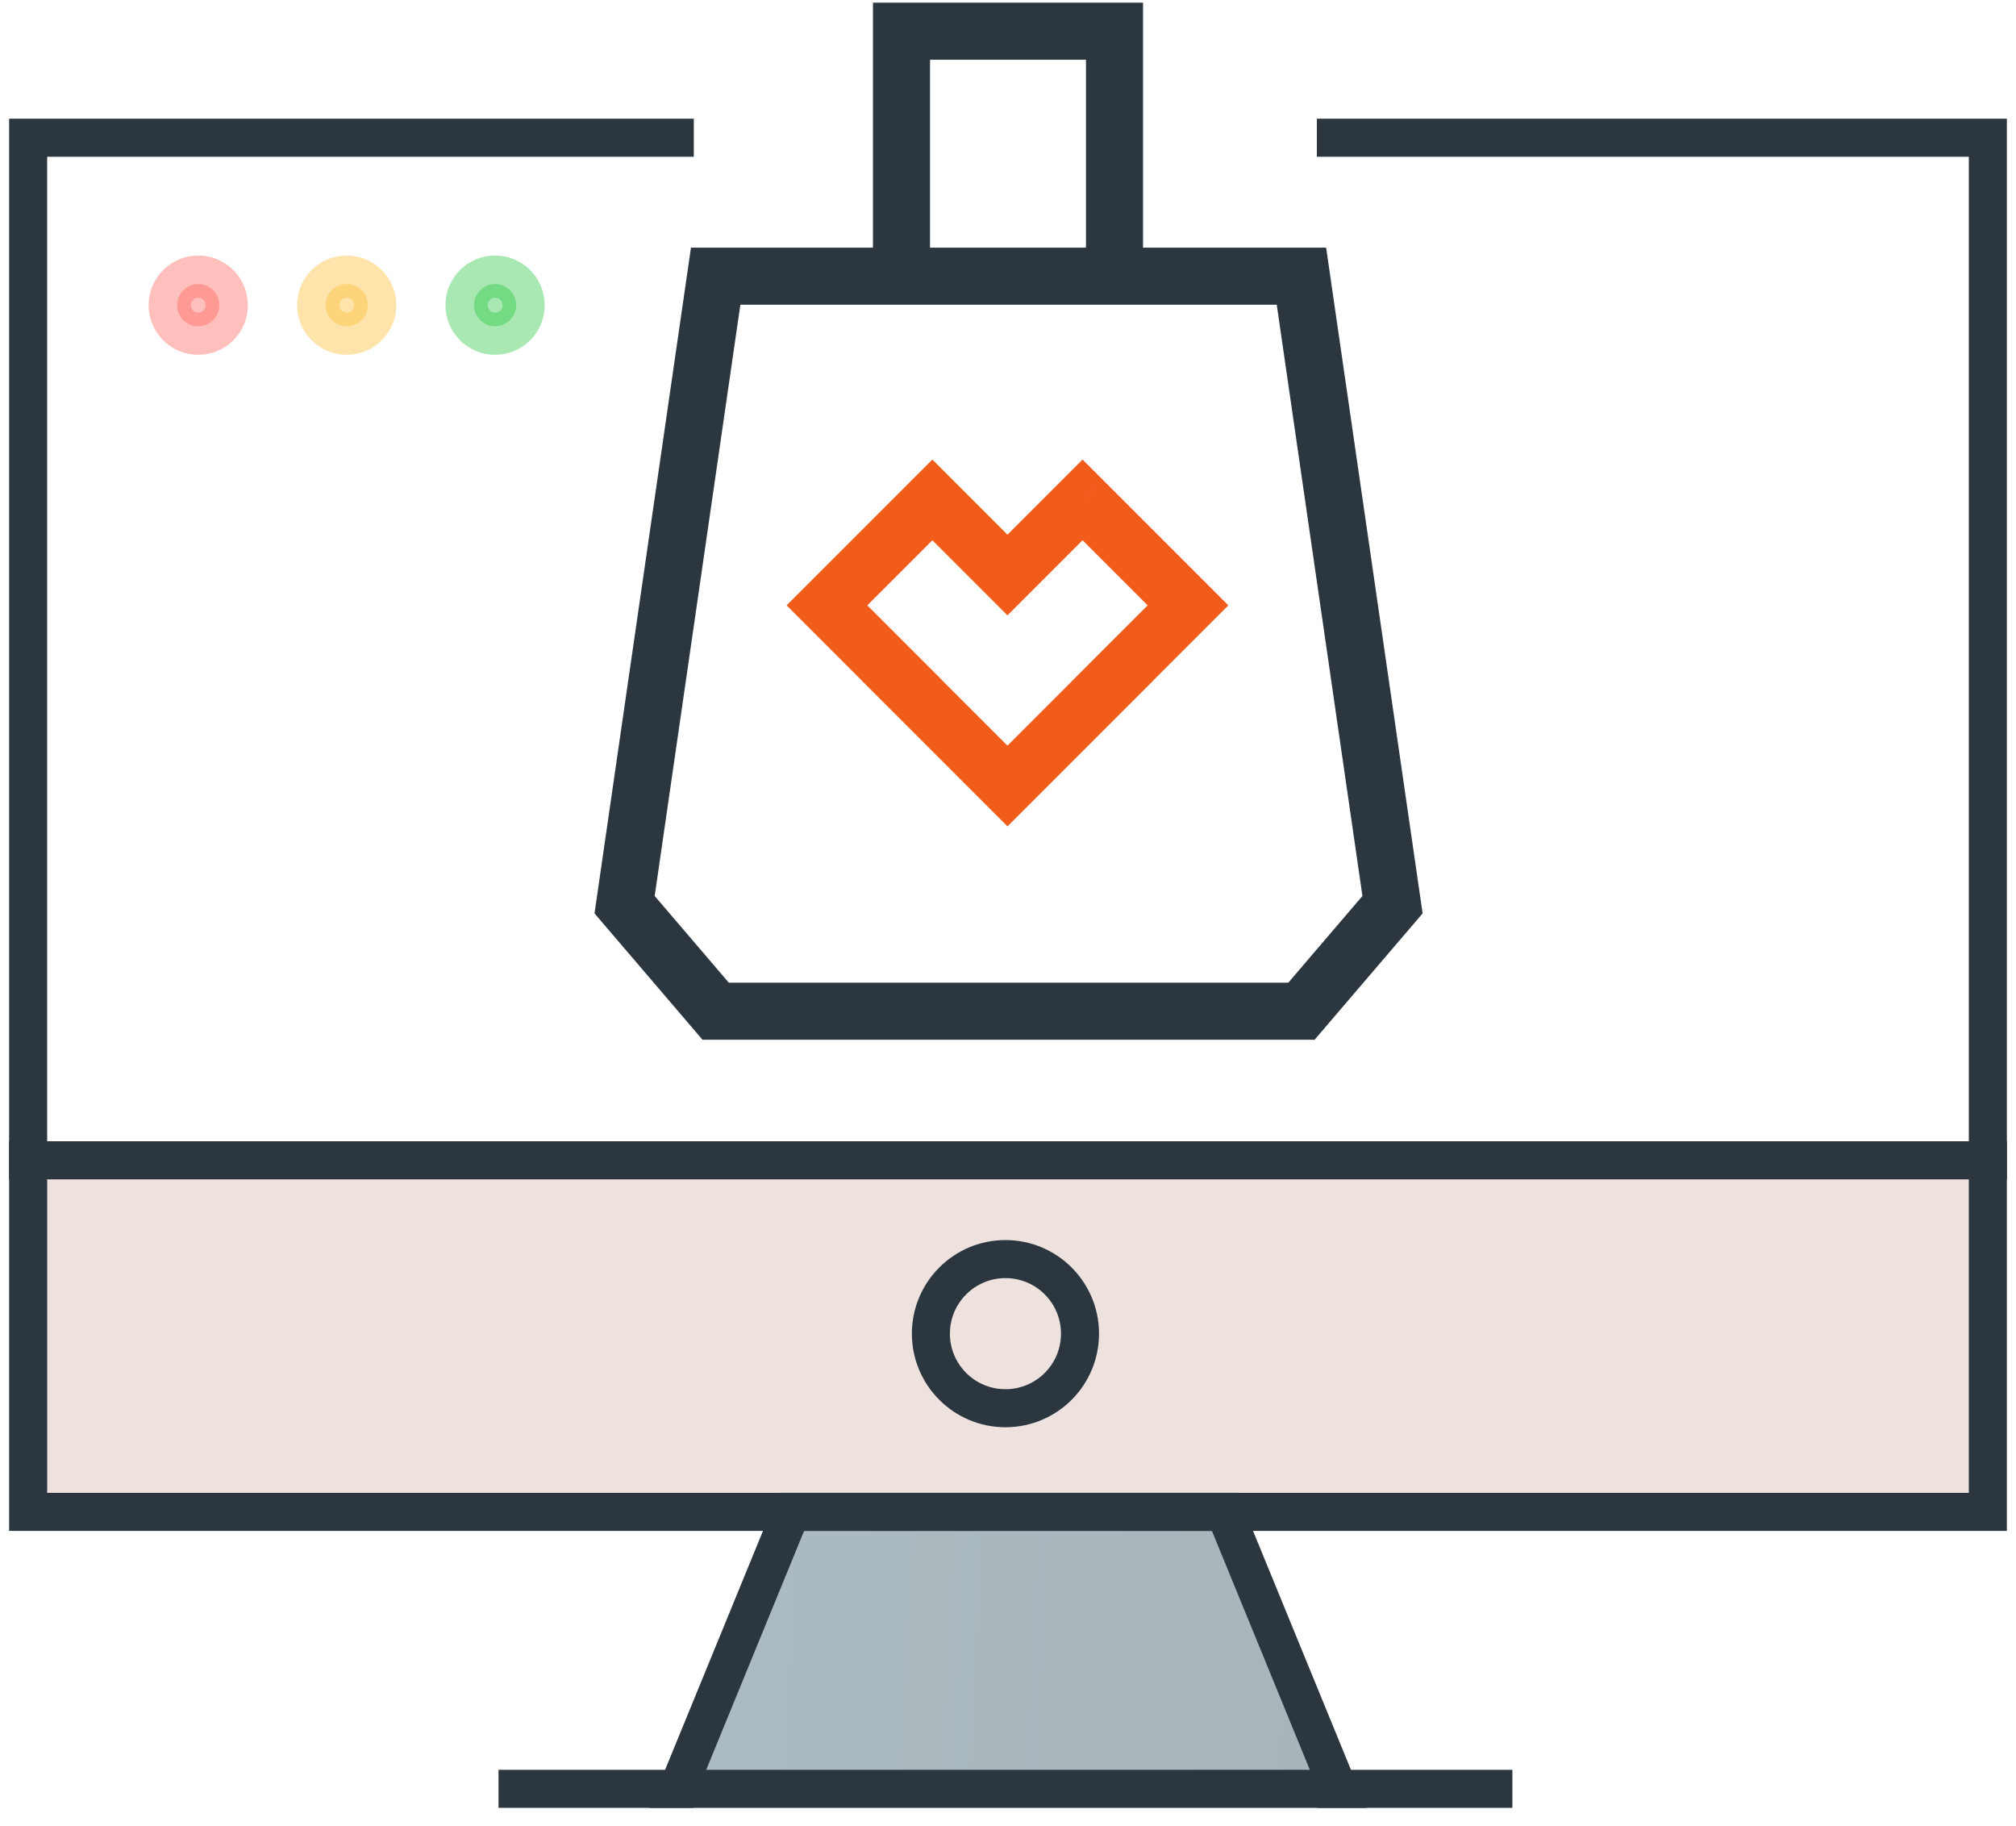
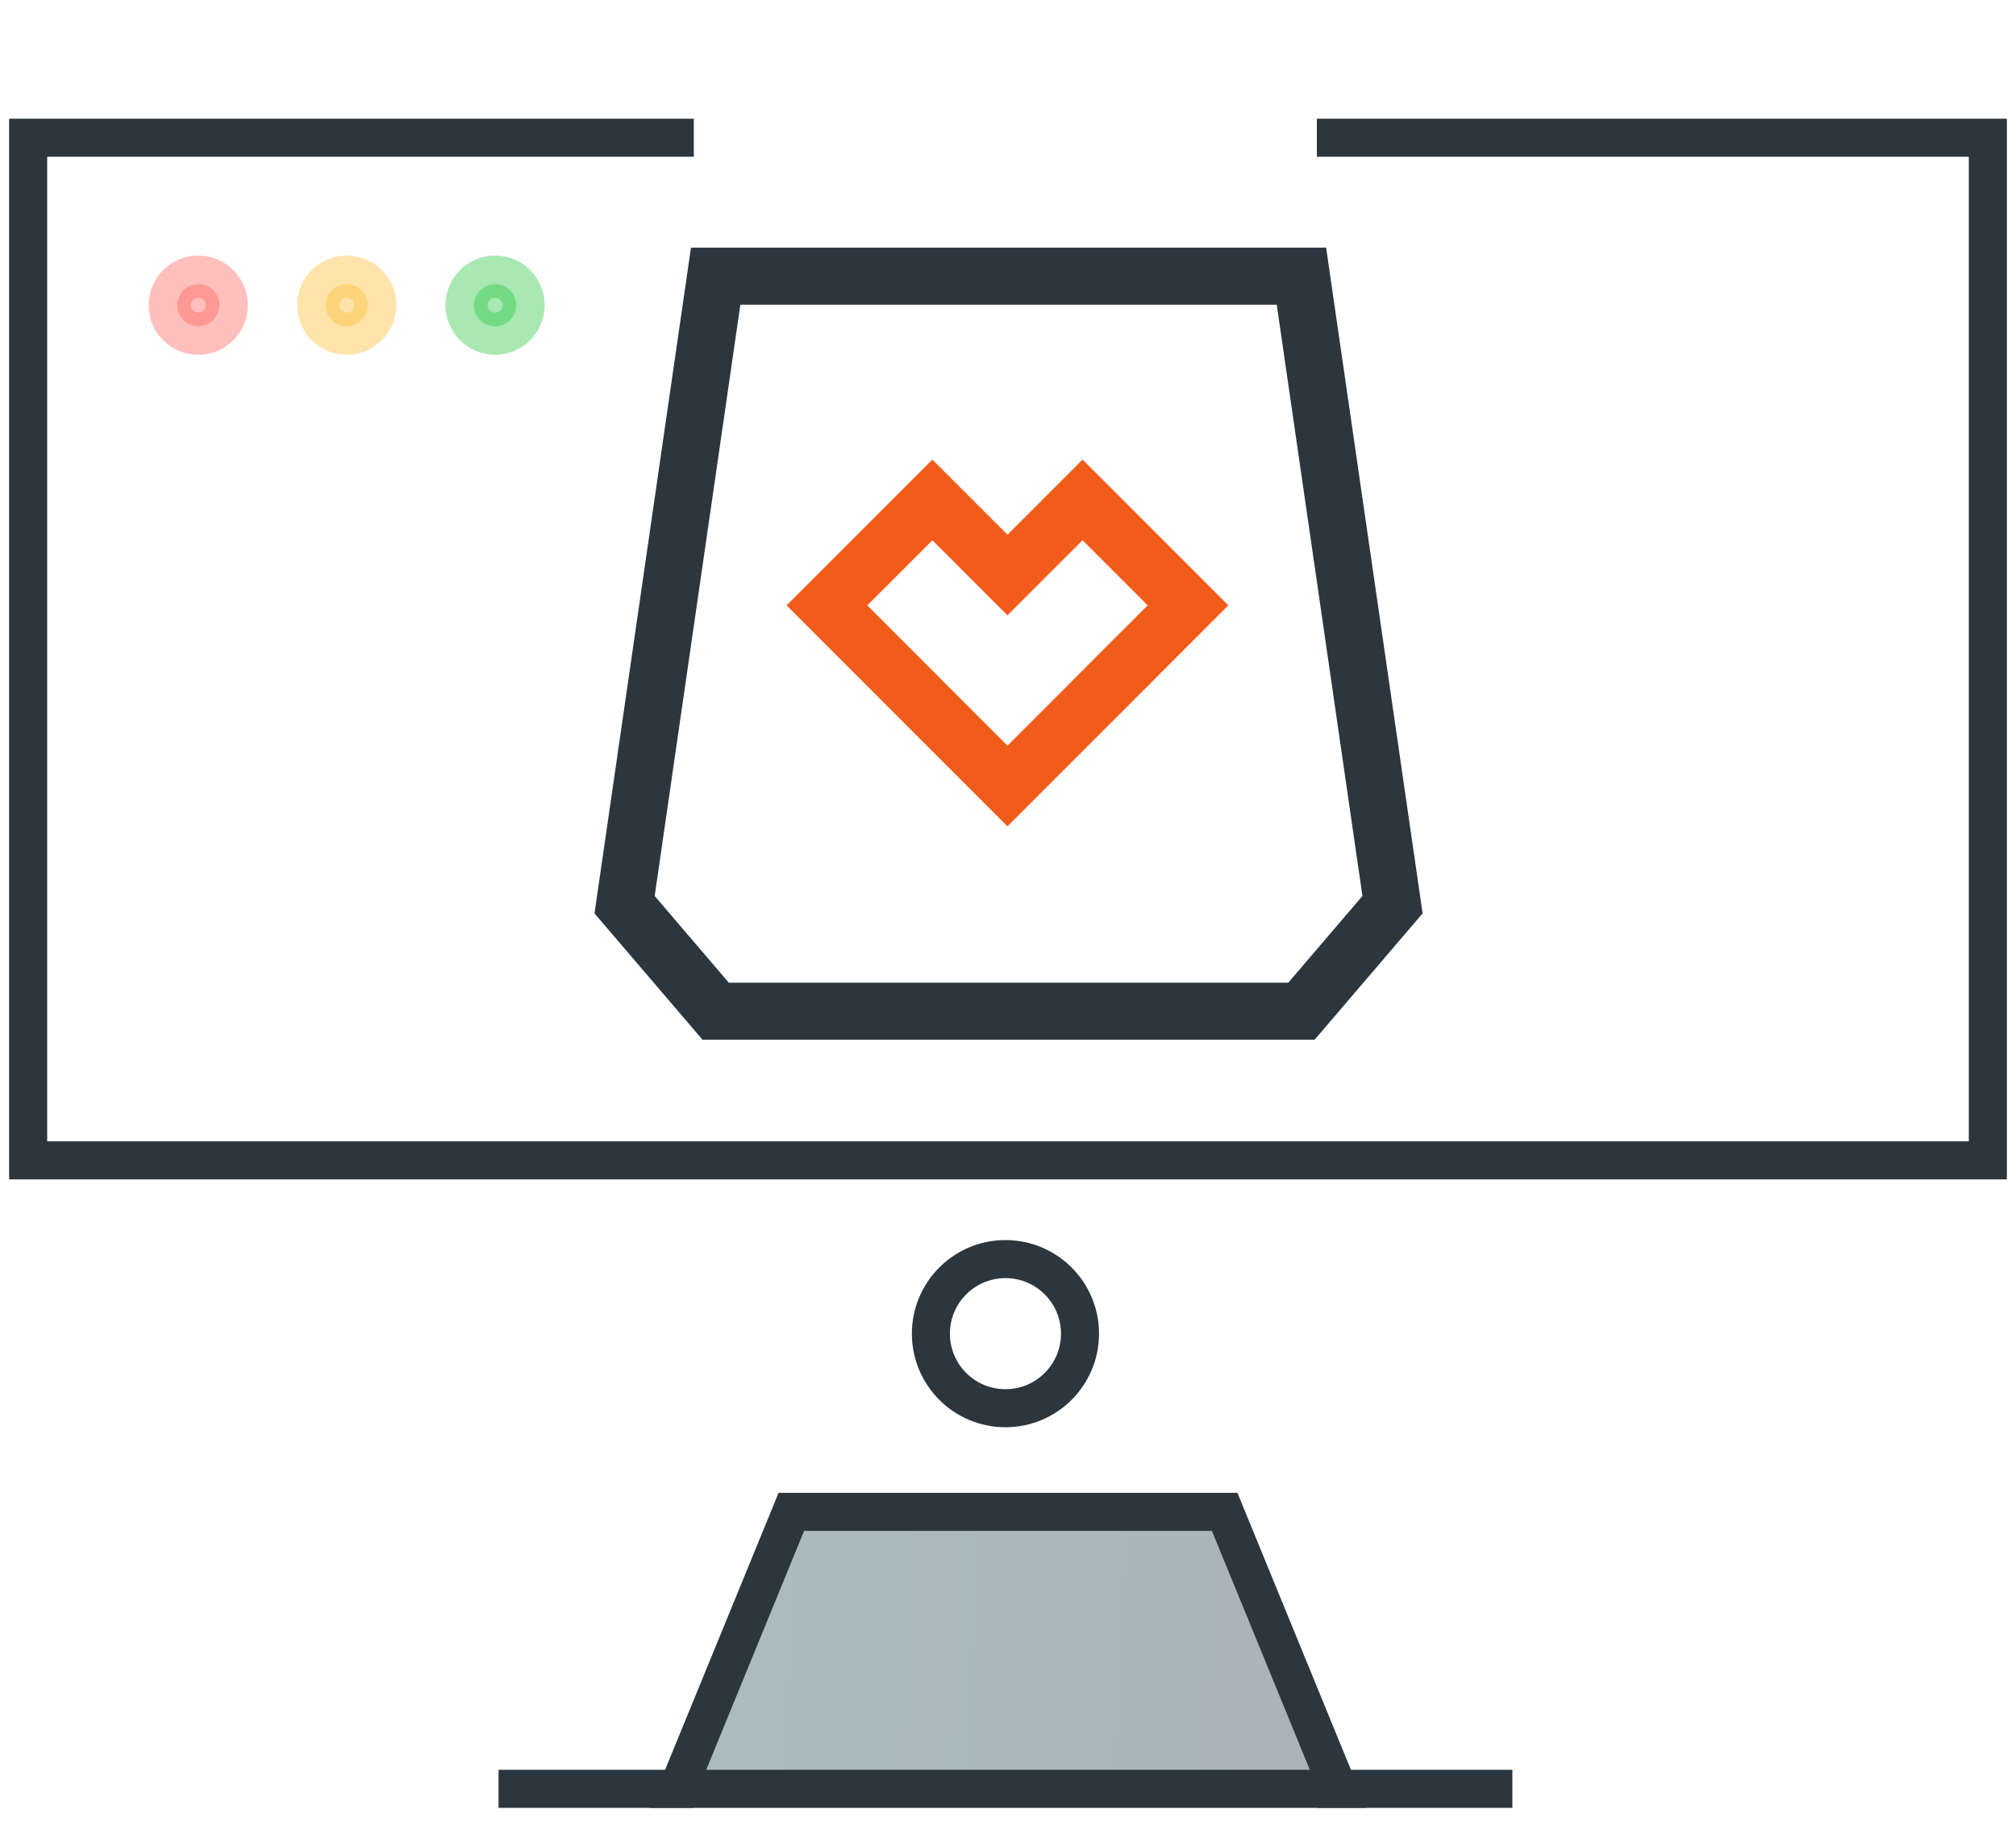
<svg xmlns="http://www.w3.org/2000/svg" width="106" height="96" viewBox="0 0 106 96" fill="none">
  <path d="M36.48 7.24H1.48V61H104.52V7.24L69.24 7.24" stroke="#2C363F" stroke-width="2" stroke-miterlimit="10" />
-   <rect x="1.48" y="61" width="103.04" height="18.48" fill="#EEE2DF" stroke="#2C363F" stroke-width="2" stroke-miterlimit="10" />
  <path d="M78.52 95.04H79.52V93.04H78.52V95.04ZM70.266 93.04H69.266V95.04H70.266V93.04ZM78.52 93.04H70.266V95.04H78.52V93.04Z" fill="#2C363F" />
  <path d="M35.467 95.04H36.467V93.04H35.467V95.04ZM27.213 93.04H26.213V95.04H27.213V93.04ZM35.467 93.04H27.213V95.04H35.467V93.04Z" fill="#2C363F" />
  <path d="M70.361 94.04H35.641L41.608 79.48H64.393L70.361 94.04Z" fill="url(#paint0_linear_215_292)" fill-opacity="0.4" stroke="#2C363F" stroke-width="2" stroke-miterlimit="10" stroke-linecap="round" />
  <path d="M52.866 74.031C55.031 74.031 56.786 72.276 56.786 70.111C56.786 67.946 55.031 66.191 52.866 66.191C50.701 66.191 48.946 67.946 48.946 70.111C48.946 72.276 50.701 74.031 52.866 74.031Z" stroke="#2C363F" stroke-width="2" stroke-miterlimit="10" stroke-linecap="round" />
  <path opacity="0.4" d="M10.423 17.152C11.036 17.152 11.532 16.656 11.532 16.043C11.532 15.431 11.036 14.934 10.423 14.934C9.811 14.934 9.314 15.431 9.314 16.043C9.314 16.656 9.811 17.152 10.423 17.152Z" fill="#FF5F58" stroke="#FF5F58" stroke-width="3" stroke-miterlimit="10" />
  <path opacity="0.4" d="M18.23 17.152C18.842 17.152 19.339 16.656 19.339 16.043C19.339 15.431 18.842 14.934 18.23 14.934C17.617 14.934 17.121 15.431 17.121 16.043C17.121 16.656 17.617 17.152 18.23 17.152Z" fill="#FEBC2E" stroke="#FEBC2E" stroke-width="3" stroke-miterlimit="10" />
  <path opacity="0.4" d="M26.031 17.152C26.643 17.152 27.14 16.656 27.14 16.043C27.14 15.431 26.643 14.934 26.031 14.934C25.418 14.934 24.922 15.431 24.922 16.043C24.922 16.656 25.418 17.152 26.031 17.152Z" fill="#29C740" stroke="#29C740" stroke-width="3" stroke-miterlimit="10" />
  <path d="M68.429 14.52H37.629L32.841 47.56L37.629 53.16H68.429L73.218 47.56L68.429 14.52Z" stroke="#2C363F" stroke-width="3" />
-   <path d="M47.4 14.52V1.64H58.6V14.52" stroke="#2C363F" stroke-width="3" />
  <path d="M49.024 26.28L50.085 25.219L49.024 24.159L47.964 25.219L49.024 26.28ZM43.48 31.824L42.42 30.763L41.359 31.824L42.42 32.884L43.48 31.824ZM52.972 30.228L51.912 31.289L52.972 32.349L54.033 31.289L52.972 30.228ZM56.92 26.28L57.981 25.219L56.92 24.159L55.86 25.219L56.92 26.28ZM62.464 31.824L63.525 32.884L64.585 31.824L63.525 30.763L62.464 31.824ZM58.516 35.772L57.455 34.711L56.395 35.772L57.455 36.833L58.516 35.772ZM58.519 35.775L59.58 36.835L60.64 35.775L59.58 34.714L58.519 35.775ZM52.975 41.318L51.914 42.379L52.975 43.44L54.036 42.379L52.975 41.318ZM52.972 41.316L54.033 40.255L52.972 39.194L51.912 40.255L52.972 41.316ZM52.969 41.318L51.909 42.379L52.969 43.44L54.03 42.379L52.969 41.318ZM47.426 35.775L46.365 34.714L45.304 35.774L46.365 36.835L47.426 35.775ZM47.429 35.772L48.489 36.833L49.55 35.772L48.489 34.711L47.429 35.772ZM47.964 25.219L42.42 30.763L44.541 32.884L50.085 27.341L47.964 25.219ZM54.033 29.168L50.085 25.219L47.964 27.341L51.912 31.289L54.033 29.168ZM54.033 31.289L57.981 27.341L55.86 25.219L51.912 29.168L54.033 31.289ZM55.86 27.341L61.404 32.884L63.525 30.763L57.981 25.219L55.86 27.341ZM61.404 30.763L57.455 34.711L59.577 36.833L63.525 32.884L61.404 30.763ZM59.58 34.714L59.577 34.711L57.455 36.833L57.458 36.835L59.58 34.714ZM54.036 42.379L59.58 36.835L57.458 34.714L51.914 40.258L54.036 42.379ZM51.912 42.376L51.914 42.379L54.036 40.258L54.033 40.255L51.912 42.376ZM51.912 40.255L51.909 40.258L54.03 42.379L54.033 42.376L51.912 40.255ZM54.03 40.258L48.486 34.714L46.365 36.835L51.909 42.379L54.03 40.258ZM48.486 36.836L48.489 36.833L46.368 34.711L46.365 34.714L48.486 36.836ZM42.42 32.884L46.368 36.833L48.489 34.711L44.541 30.763L42.42 32.884Z" fill="#F15C1A" />
  <defs>
    <linearGradient id="paint0_linear_215_292" x1="70.361" y1="94.04" x2="35.006" y2="92.287" gradientUnits="userSpaceOnUse">
      <stop stop-color="#264350" />
      <stop offset="1" stop-color="#305769" />
    </linearGradient>
  </defs>
</svg>